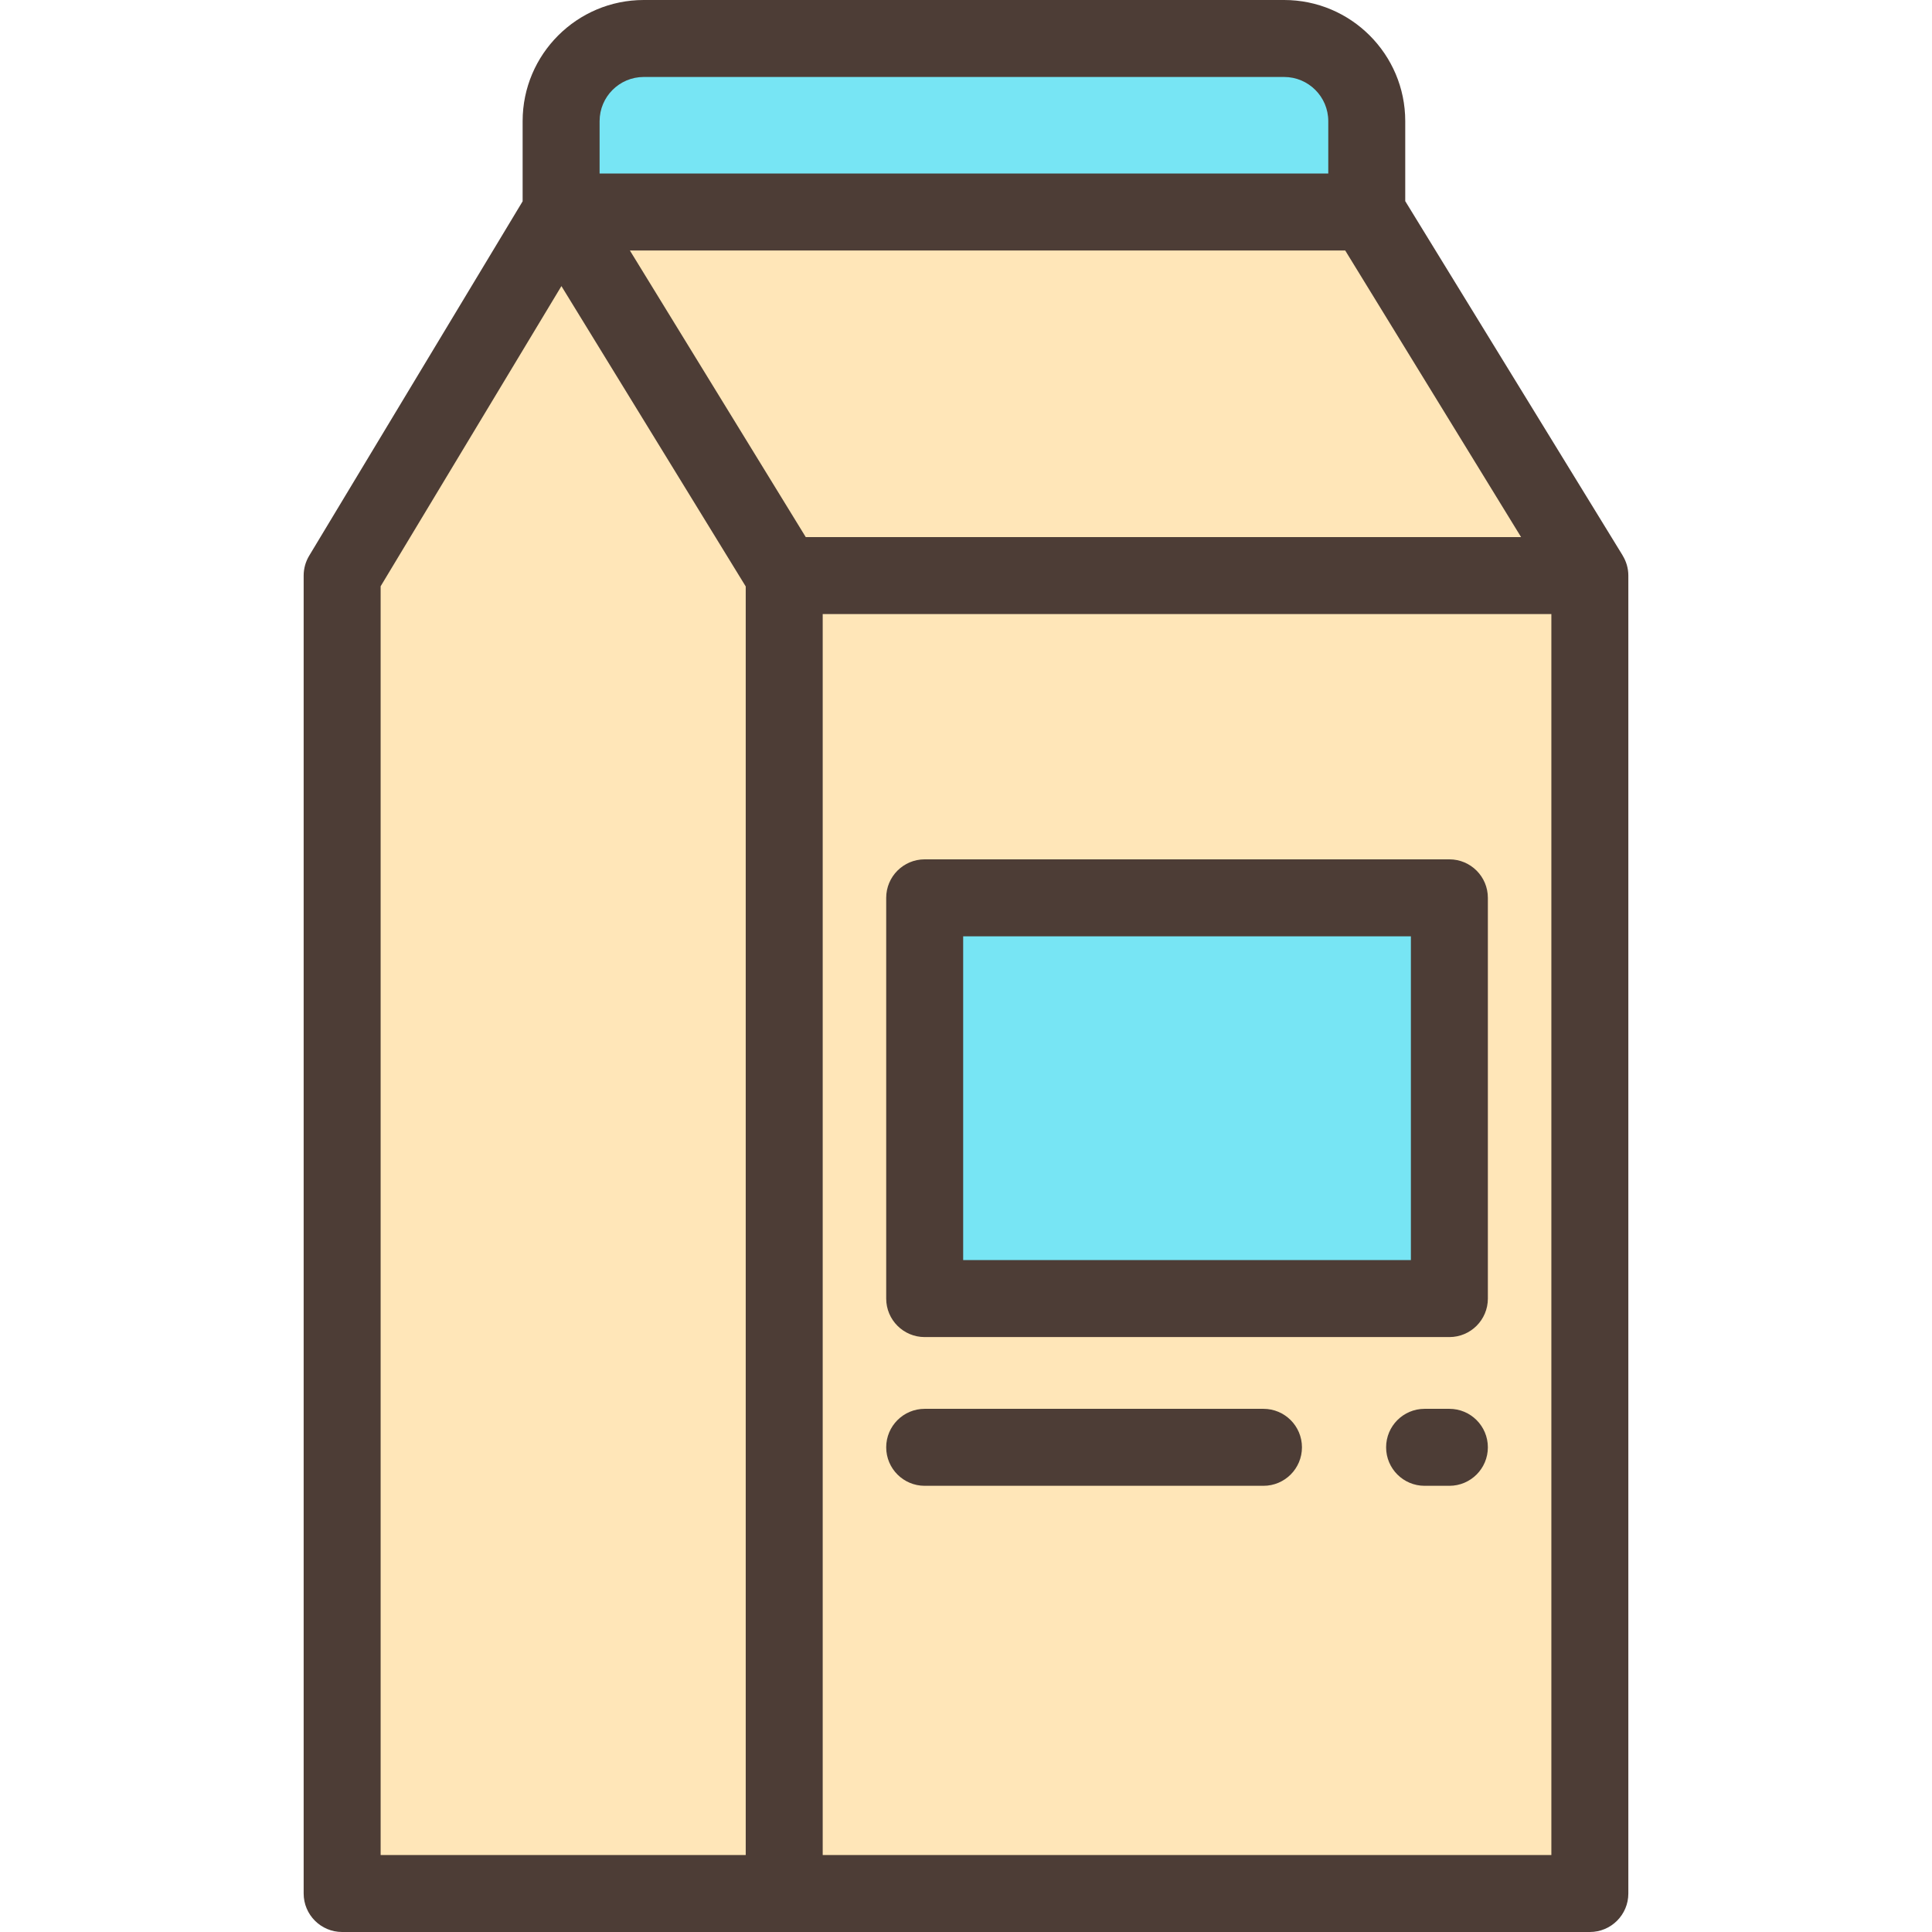
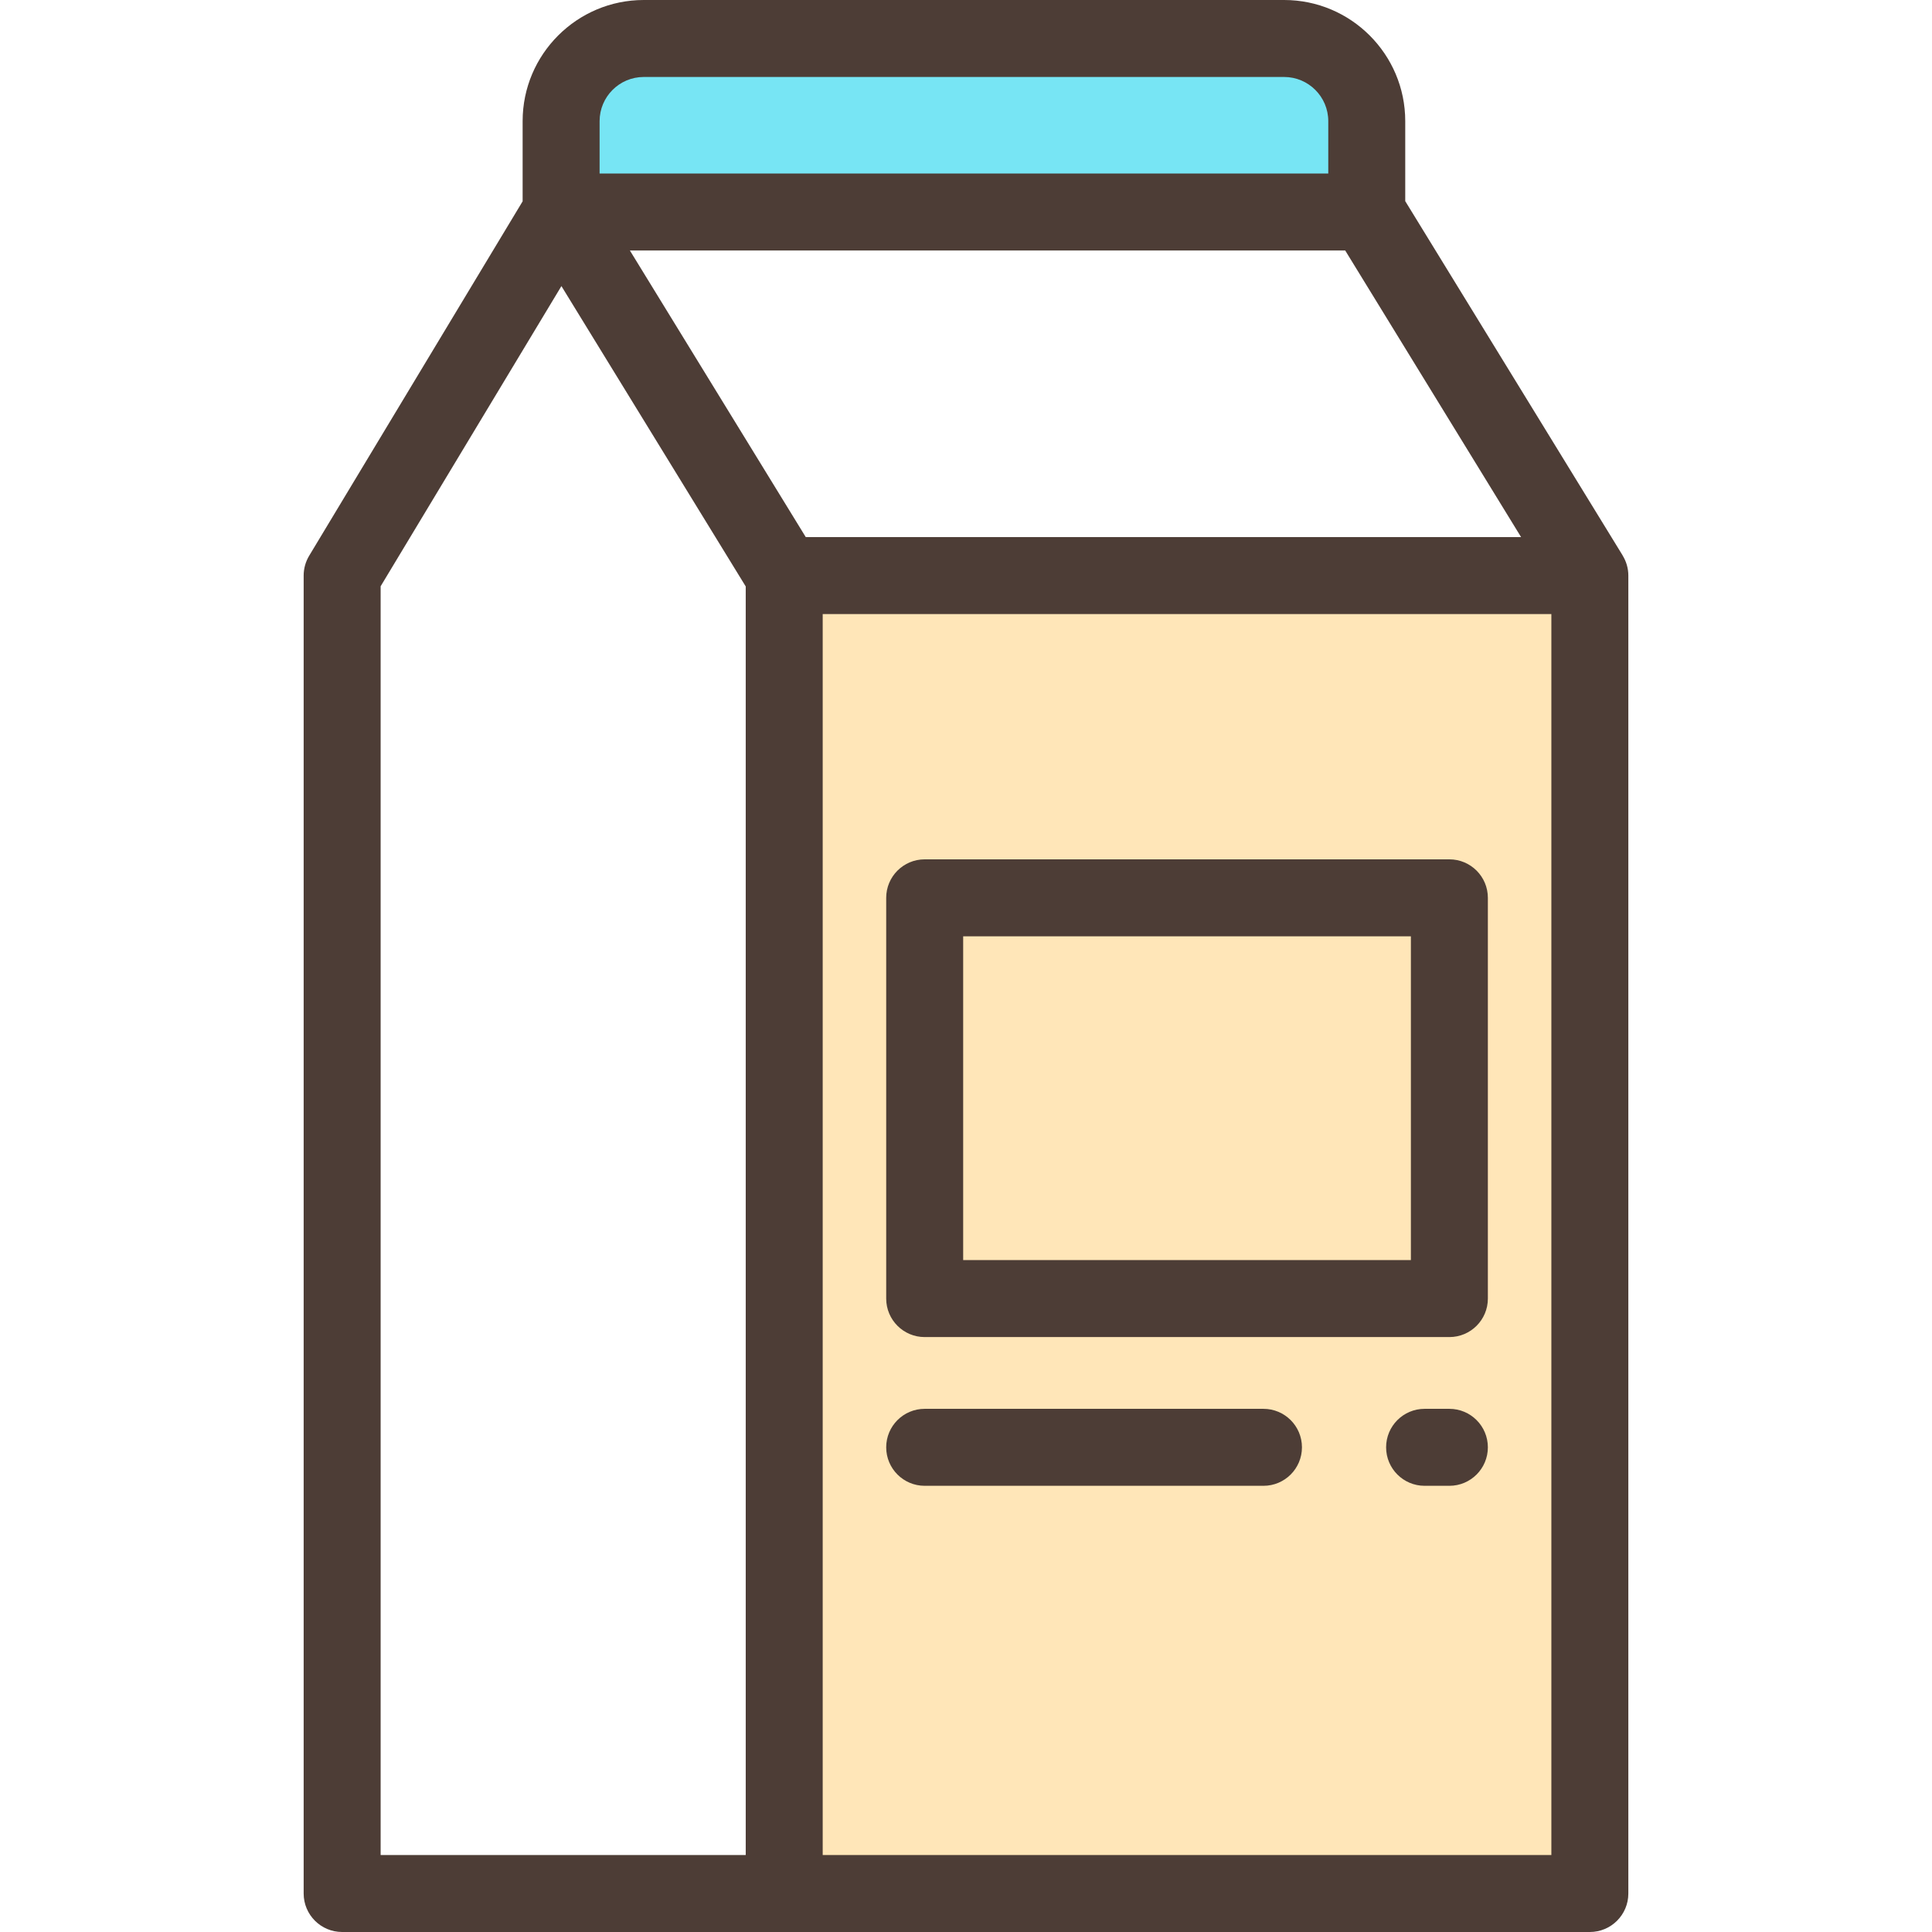
<svg xmlns="http://www.w3.org/2000/svg" version="1.1" id="Layer_1" viewBox="0 0 512 512" xml:space="preserve">
  <g>
    <rect x="207.829" y="152.539" style="fill:#FFE6B8;" width="213.5" height="349.262" />
-     <polygon style="fill:#FFE6B8;" points="90.673,152.534 148.701,56.184 207.825,152.534 207.825,501.801 90.673,501.801  " />
-     <polygon style="fill:#FFE6B8;" points="207.825,152.534 148.701,56.184 362.203,56.184 421.327,152.534  " />
  </g>
  <g>
    <path style="fill:#77E5F4;" d="M340.306,10.199H170.599c-12.094,0-21.898,9.803-21.898,21.898v24.087h213.502V32.097   C362.203,20.004,352.4,10.199,340.306,10.199z" />
-     <rect x="245.046" y="237.937" style="fill:#77E5F4;" width="139.046" height="106.204" />
  </g>
  <g>
    <path style="fill:#4D3D36;" d="M421.327,512c5.632,0,10.199-4.567,10.199-10.199V152.534c0-1.957-0.561-3.779-1.517-5.332   c0.001,0,0.011-0.003,0.011-0.003l-57.617-93.896V32.097C372.404,14.398,358.005,0,340.307,0H170.6   c-17.699,0-32.098,14.398-32.098,32.097V53.35l-56.566,93.921c-0.957,1.589-1.463,3.408-1.463,5.262v349.268   c0,5.632,4.567,10.199,10.199,10.199H421.327z M166.927,66.384h189.569l46.606,75.951H213.534L166.927,66.384z M158.901,32.097   c0-6.45,5.249-11.698,11.7-11.698h169.707c6.45,0,11.698,5.249,11.698,11.698v13.888H158.901V32.097z M100.872,155.368l47.91-79.55   l48.844,79.597v336.187h-96.754V155.368z M411.128,491.602H218.025V162.733h193.103V491.602z" />
    <path style="fill:#4D3D36;" d="M245.051,354.338h139.05c5.632,0,10.199-4.567,10.199-10.199V237.934   c0-5.632-4.567-10.199-10.199-10.199h-139.05c-5.632,0-10.199,4.567-10.199,10.199v106.204   C234.852,349.77,239.418,354.338,245.051,354.338z M255.25,248.133h118.651v85.806H255.25V248.133z" />
    <path style="fill:#4D3D36;" d="M384.101,373.355h-6.568c-5.632,0-10.199,4.567-10.199,10.199c0,5.632,4.567,10.199,10.199,10.199   h6.568c5.632,0,10.199-4.567,10.199-10.199C394.3,377.922,389.733,373.355,384.101,373.355z" />
    <path style="fill:#4D3D36;" d="M245.051,393.754h89.781c5.632,0,10.199-4.567,10.199-10.199c0-5.632-4.567-10.199-10.199-10.199   h-89.781c-5.632,0-10.199,4.567-10.199,10.199C234.852,389.186,239.418,393.754,245.051,393.754z" />
  </g>
</svg>